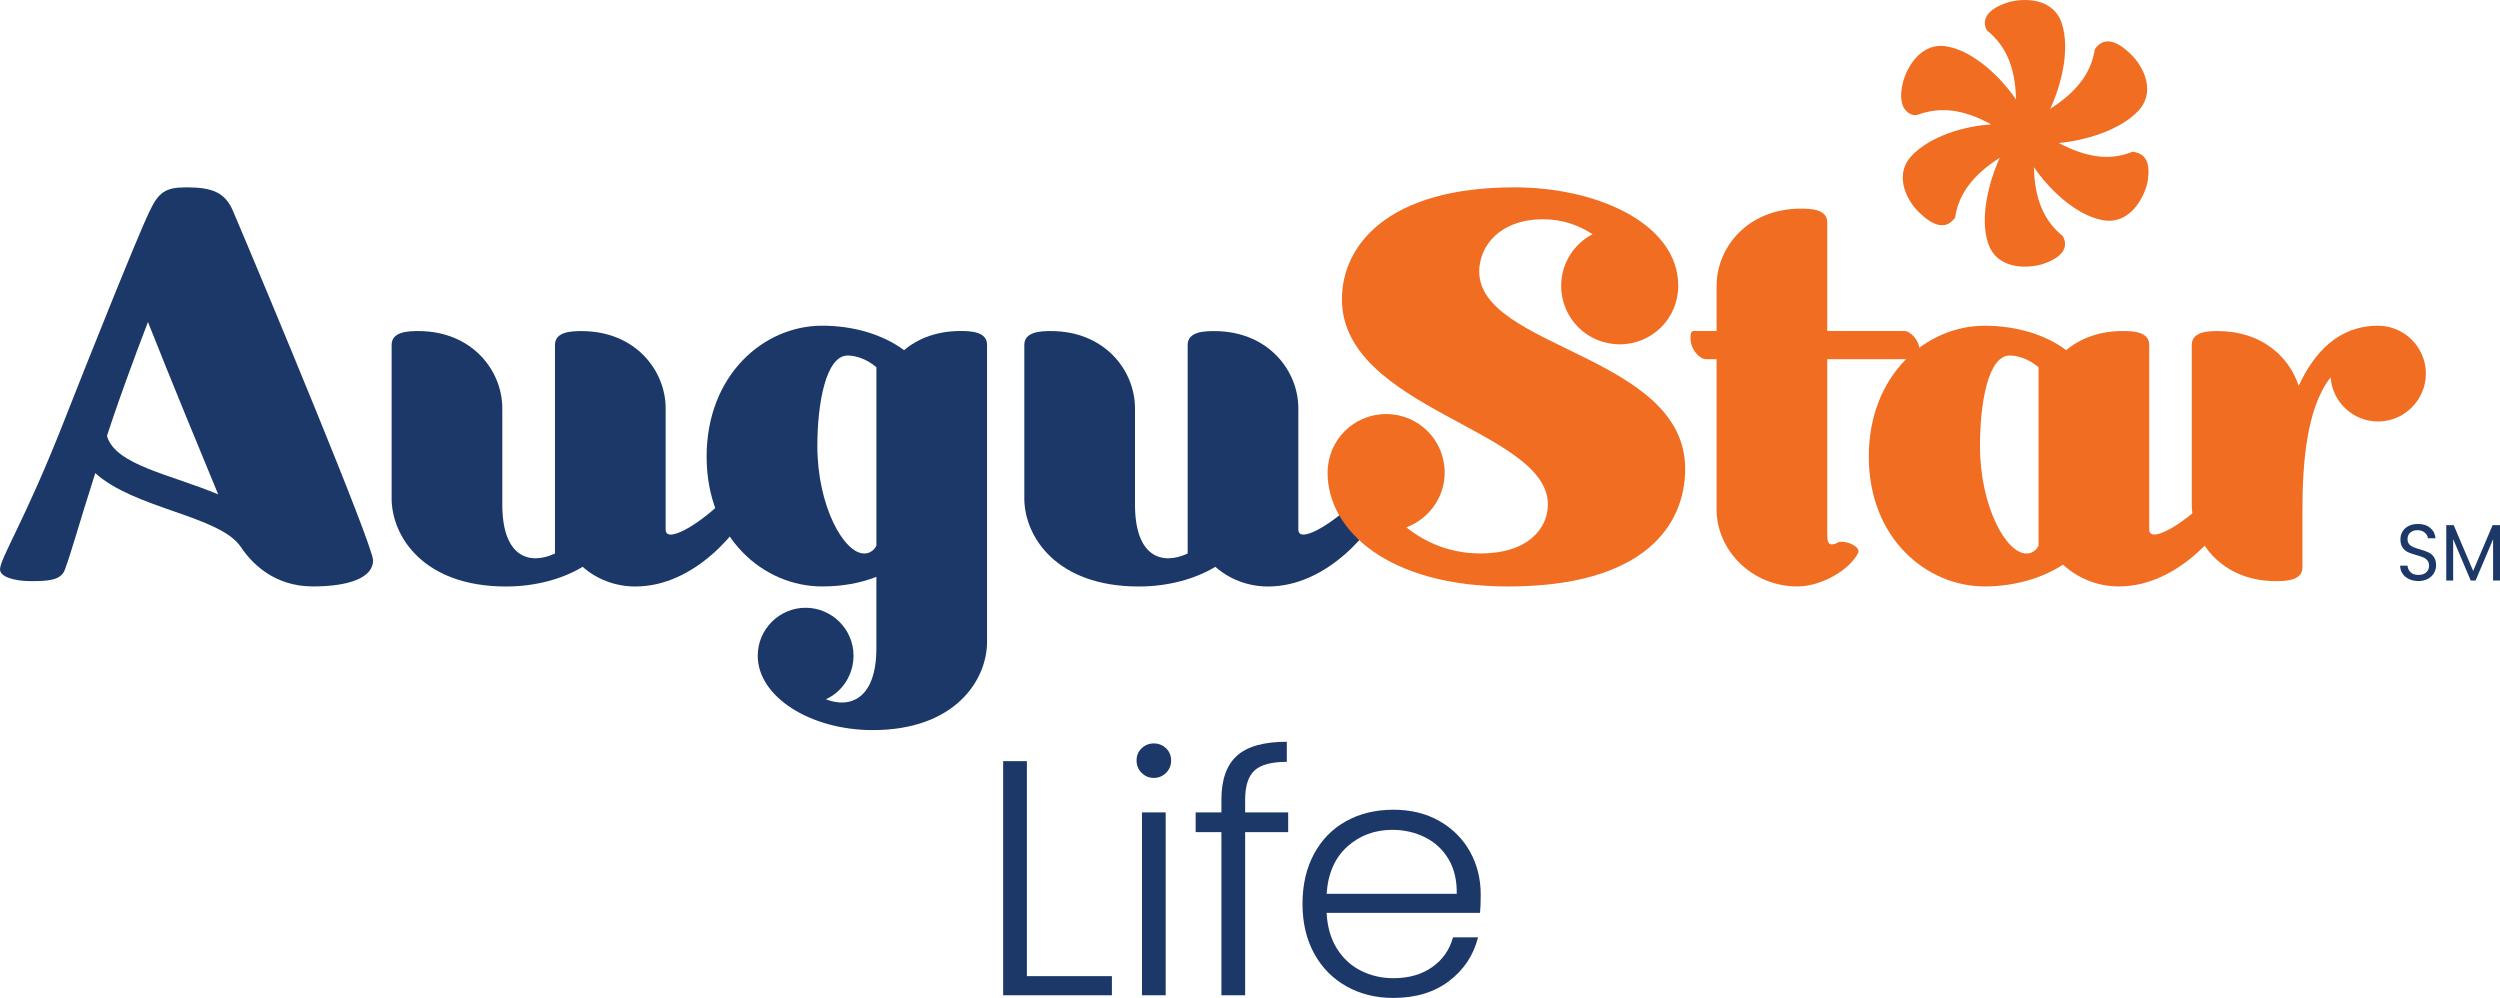
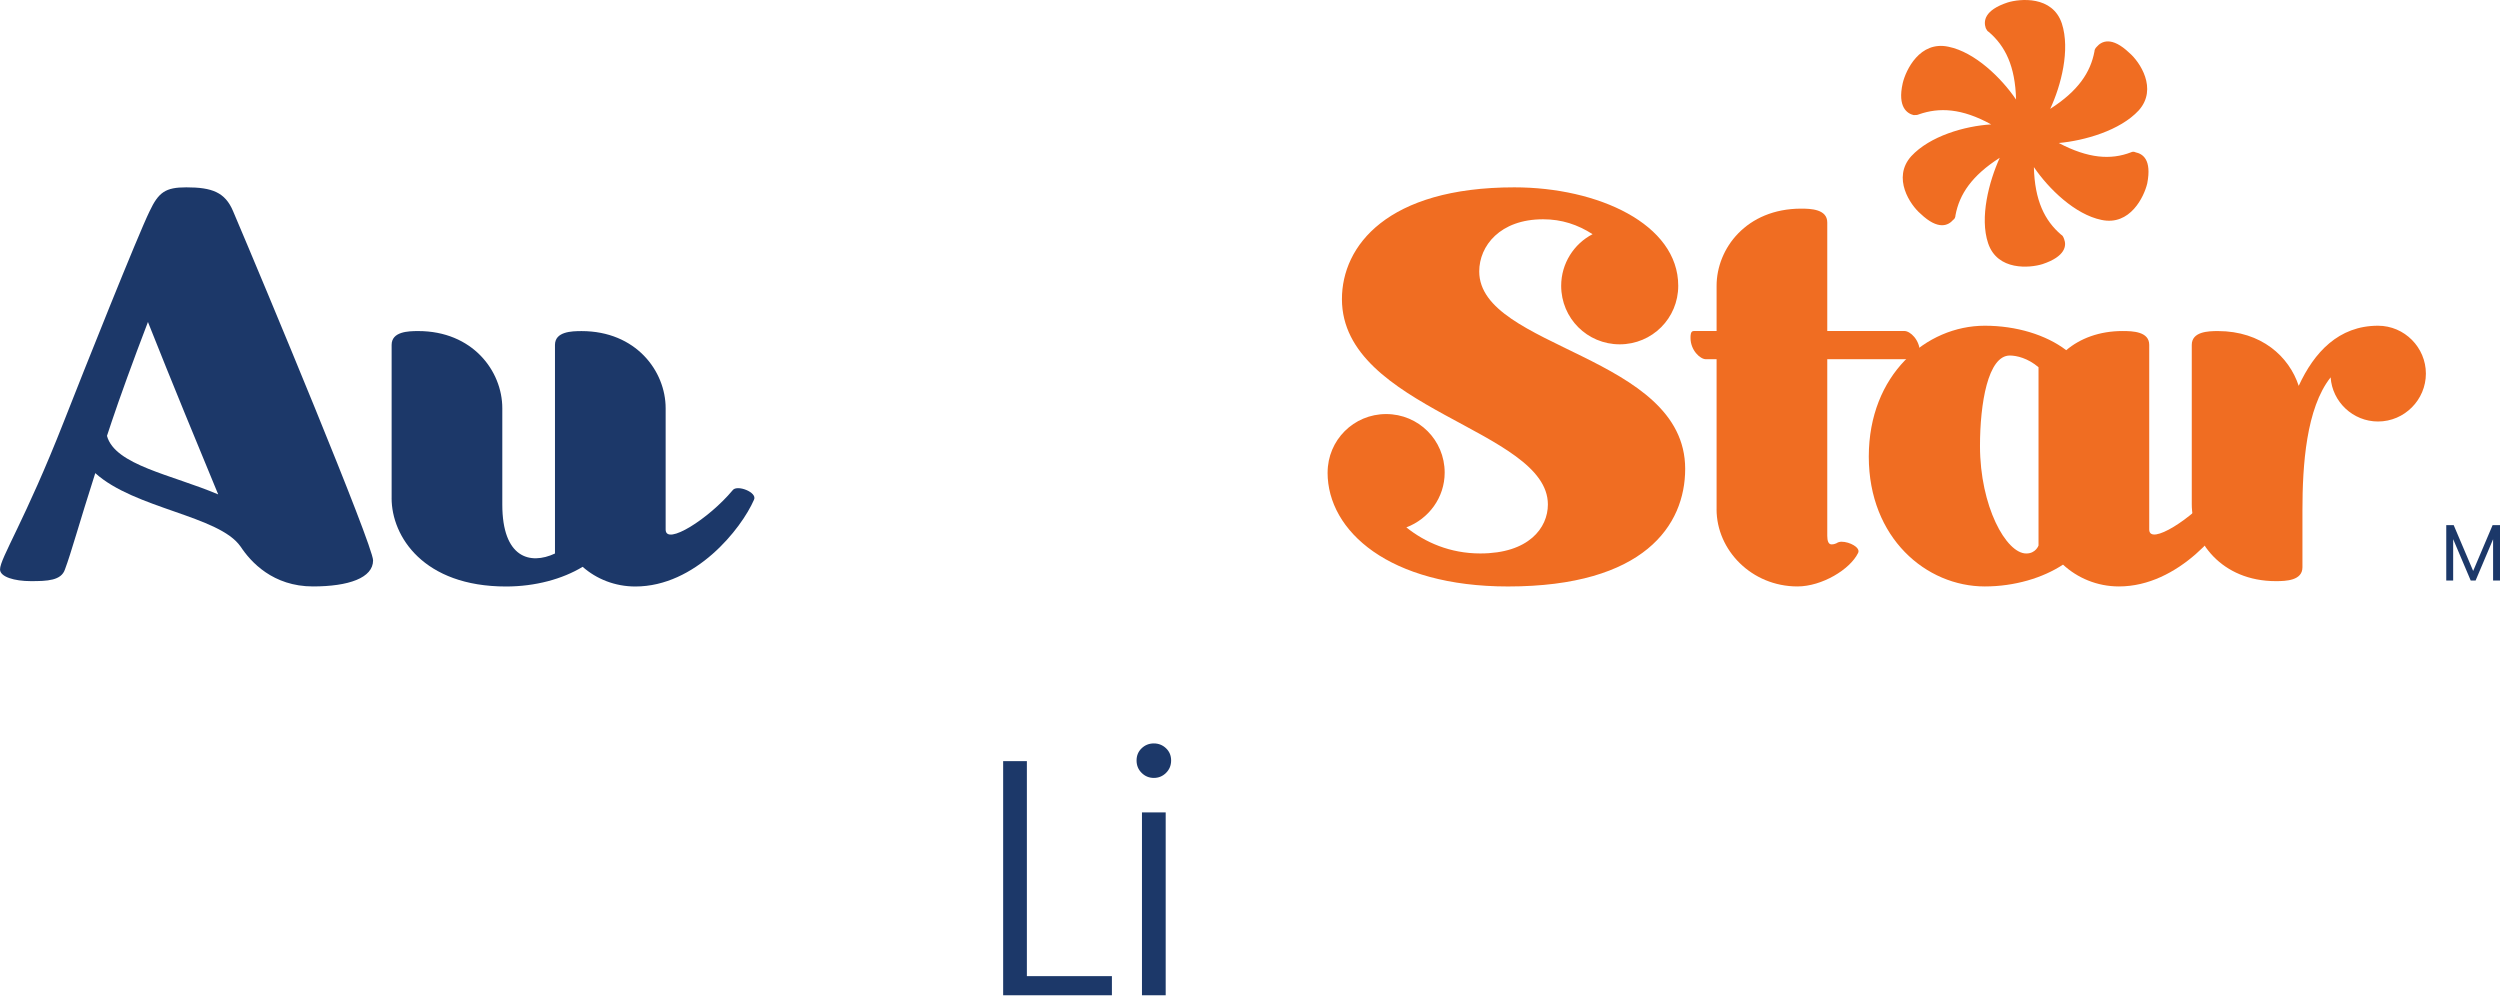
<svg xmlns="http://www.w3.org/2000/svg" id="Layer_1" data-name="Layer 1" viewBox="0 0 810.27 323.44">
  <defs>
    <style>
      .cls-1 {
        fill: #f06d22;
      }

      .cls-1, .cls-2 {
        stroke-width: 0px;
      }

      .cls-2 {
        fill: #1c3869;
      }
    </style>
  </defs>
  <g>
    <path class="cls-2" d="M77.96,177.14c-6.9-10-34.32-12.25-47.08-23.8-5.35,16.73-7.76,25.7-9.83,31.22-1.21,3.62-5.69,3.79-11.04,3.79s-10-1.38-10-3.79c0-3.62,8.11-15.87,20.7-47.95,6.55-16.73,23.97-60.36,27.77-68.13,2.93-6.21,5.17-7.76,11.9-7.76,8.28,0,12.59,1.55,15.18,7.76,10.35,24.32,45.36,108.31,45.36,113.14,0,5.69-7.93,8.45-19.49,8.45-12.94,0-20.18-7.93-23.46-12.94ZM47.95,104.36c-4.83,12.59-9.31,25.01-11.73,32.25l-1.55,4.66c2.59,9.49,21.04,12.59,36.05,18.97-5.86-14.14-15.18-36.74-22.77-55.88Z" />
    <path class="cls-2" d="M126.93,161.45v-49.67c0-4.31,5.35-4.48,8.62-4.48,17.59,0,27.25,12.93,27.25,25.01v31.22c0,17.25,8.97,19.66,17.07,15.87v-67.61c0-4.31,5.35-4.48,8.62-4.48,17.59,0,27.25,12.93,27.25,25.01v39.32c0,5.35,13.97-3.45,21.73-12.76,1.38-1.9,8.11.69,6.9,3.1-4.14,9.49-18.97,28.11-38.46,28.11-6.55,0-12.59-2.41-17.07-6.38-6.55,3.97-15.35,6.38-24.84,6.38-26.73,0-37.08-16.21-37.08-28.63Z" />
-     <path class="cls-2" d="M245.59,212.5c0-8.62,7.07-15.52,15.52-15.52s15.52,6.9,15.52,15.52c0,6.21-3.62,11.73-8.97,14.14,7.93,3.1,16.38-.17,16.38-16.56v-23.11c-5.35,2.07-11.21,3.1-17.59,3.1-18.97,0-37.43-15.69-37.43-42.08s18.45-42.43,37.43-42.43c10.35,0,19.83,2.93,26.56,7.93,4.48-3.79,10.69-6.21,18.28-6.21,3.28,0,8.62.17,8.62,4.48v96.24c0,12.42-10.35,28.63-37.08,28.63-20.01,0-37.25-10.69-37.25-24.15ZM284.05,176.8v-57.78c-3.45-2.93-7.07-3.79-9.31-3.79-7.07,0-9.83,15.52-9.83,29.32,0,19.49,8.62,34.84,15.18,34.84,2.93,0,3.97-2.59,3.97-2.59Z" />
-     <path class="cls-2" d="M331.99,161.45v-49.67c0-4.31,5.35-4.48,8.62-4.48,17.59,0,27.25,12.93,27.25,25.01v31.22c0,17.25,8.97,19.66,17.07,15.87v-67.61c0-4.31,5.35-4.48,8.62-4.48,17.59,0,27.25,12.93,27.25,25.01v39.32c0,5.35,13.97-3.45,21.73-12.76,1.38-1.9,8.11.69,6.9,3.1-4.14,9.49-18.97,28.11-38.46,28.11-6.55,0-12.59-2.41-17.07-6.38-6.55,3.97-15.35,6.38-24.84,6.38-26.73,0-37.08-16.21-37.08-28.63Z" />
    <path class="cls-1" d="M430.29,153.17c0-10.52,8.45-18.97,18.97-18.97s18.97,8.45,18.97,18.97c0,8.11-5.17,15-12.42,17.76,6.04,4.83,14.14,8.45,23.97,8.45,15.69,0,21.9-8.28,21.9-15.87,0-24.32-66.75-30.87-66.75-66.57,0-17.25,14.66-36.22,55.88-36.22,27.08,0,53.12,11.9,53.12,31.91,0,10.52-8.45,18.97-18.97,18.97s-18.97-8.45-18.97-18.97c0-7.24,4.14-13.62,10.18-16.73-4.83-3.1-10-4.83-16.04-4.83-13.97,0-20.7,8.62-20.7,16.9,0,25.01,66.75,27.08,66.75,63.99,0,18.28-13.28,38.12-57.43,38.12-38.46,0-58.47-17.94-58.47-36.91Z" />
    <path class="cls-1" d="M556.36,165.07v-48.64h-3.45c-1.9,0-5-2.93-5-6.9,0-.86,0-2.24,1.03-2.24h7.42v-14.66c0-12.07,9.66-25.01,27.42-25.01,3.1,0,8.45.17,8.45,4.48v35.18h25.01c1.9,0,5,2.93,5,6.9,0,.86,0,2.24-1.04,2.24h-28.97v57.26c0,1.55.35,2.76,1.38,2.76.34,0,.69,0,1.55-.34.52-.34,1.03-.52,1.72-.52,2.59,0,6.21,1.9,5.35,3.62-2.59,5.35-11.73,10.87-19.66,10.87-14.83,0-26.22-11.73-26.22-25.01Z" />
    <path class="cls-1" d="M605.69,148c0-26.56,18.63-42.43,37.6-42.43,10.18,0,19.83,2.93,26.39,7.93,4.48-3.79,10.69-6.21,18.28-6.21,3.28,0,8.62.17,8.62,4.48v59.85c0,5.35,13.97-3.45,21.56-12.76,1.55-1.9,8.28.69,7.07,3.1-4.14,9.49-19.14,28.11-38.46,28.11-7.07,0-13.45-2.76-18.11-7.07-6.55,4.31-15.69,7.07-25.35,7.07-18.97,0-37.6-15.69-37.6-42.08ZM660.7,176.8v-57.78c-3.45-2.93-7.07-3.79-9.31-3.79-7.07,0-9.66,15.52-9.66,29.32,0,19.49,8.45,34.84,15,34.84,3.1,0,3.97-2.59,3.97-2.59Z" />
    <path class="cls-1" d="M710.37,163.35v-51.57c0-4.31,5.35-4.48,8.45-4.48,14.14,0,23.11,8.28,26.21,17.76,5-10.87,12.94-19.49,25.7-19.49,8.62,0,15.52,7.07,15.52,15.52s-6.9,15.52-15.52,15.52c-8.11,0-14.83-6.38-15.35-14.31-7.93,10-9.14,28.46-9.14,43.12v18.45c0,4.31-5.35,4.48-8.62,4.48-17.59,0-27.25-12.94-27.25-25.01Z" />
  </g>
  <g>
-     <path class="cls-2" d="M780.8,187.7c-.89-.42-1.6-1.01-2.11-1.76-.51-.75-.77-1.62-.79-2.61h2.39c.08.85.42,1.56,1,2.14.58.58,1.43.87,2.55.87s1.91-.28,2.52-.84c.62-.56.92-1.28.92-2.17,0-.69-.18-1.25-.54-1.69-.36-.43-.81-.76-1.35-.99-.54-.22-1.27-.47-2.19-.73-1.13-.31-2.04-.62-2.72-.93-.68-.31-1.26-.8-1.75-1.47-.49-.67-.73-1.56-.73-2.69,0-.99.24-1.86.71-2.62s1.15-1.35,2.01-1.77c.86-.41,1.85-.62,2.97-.62,1.61,0,2.93.42,3.95,1.27,1.03.85,1.6,1.97,1.74,3.37h-2.46c-.08-.69-.43-1.3-1.03-1.83-.61-.53-1.41-.79-2.41-.79-.94,0-1.7.26-2.29.77-.59.51-.89,1.22-.89,2.14,0,.66.18,1.19.53,1.61.35.42.79.73,1.31.95.52.22,1.24.46,2.18.74,1.13.33,2.04.65,2.73.97.69.32,1.28.81,1.77,1.48.49.67.74,1.57.74,2.71,0,.88-.22,1.71-.67,2.49-.44.78-1.1,1.41-1.97,1.89s-1.9.73-3.08.73-2.15-.21-3.04-.64Z" />
    <path class="cls-2" d="M810.27,170.2v17.96h-2.24v-13.39l-5.67,13.39h-1.58l-5.69-13.42v13.42h-2.24v-17.96h2.41l6.31,14.85,6.3-14.85h2.39Z" />
  </g>
  <path class="cls-1" d="M644.36,78.82c-2.77-8.3.25-19.88,3.77-27.68-9.06,5.79-13.08,11.83-14.34,18.62,0,.5-.25,1.26-.76,1.51-1.51,1.76-4.78,3.52-10.57-2.01-3.27-2.77-9.31-11.58-3.02-18.62,6.04-6.54,17.36-9.81,25.92-10.32-9.56-5.28-16.86-5.54-23.4-3.27-.5.25-1.01.25-1.76.25-2.01-.5-5.28-2.52-3.52-10.32,1.01-4.28,5.54-13.84,14.85-11.83,8.56,1.76,17.11,10.07,21.89,17.11-.25-10.82-3.52-17.36-8.81-21.89-.5-.25-.76-.76-1.01-1.26-.76-2.26-.5-5.79,7.05-8.3,4.03-1.26,14.59-2.26,17.61,6.79,2.77,8.56-.25,20.13-3.77,27.68,9.06-5.79,13.08-11.83,14.34-18.62,0-.5.25-1.01.76-1.51,1.51-1.76,4.78-3.52,10.57,2.01,3.27,2.77,9.31,11.58,3.02,18.62-6.04,6.54-17.61,9.81-25.92,10.57,9.56,5.03,16.86,5.54,23.4,3.02.5-.25,1.01-.25,1.51,0,2.27.5,5.28,2.26,3.77,10.07-1.01,4.28-5.54,13.84-14.85,11.83-8.56-1.76-17.11-10.07-21.89-17.11.25,10.82,3.52,17.36,8.81,21.89.5.25.76.76,1.01,1.51.76,2.01.5,5.54-7.05,8.05-4.03,1.26-14.59,2.26-17.61-6.79Z" />
  <g>
    <path class="cls-2" d="M332.81,316.38h27.57v6.19h-35.25v-75.87h7.69v69.68Z" />
    <path class="cls-2" d="M370.02,250.5c-1.1-1.08-1.65-2.42-1.65-4.02s.55-2.91,1.65-3.96c1.1-1.05,2.42-1.57,3.95-1.57s2.86.53,3.95,1.57c1.1,1.05,1.65,2.37,1.65,3.96s-.55,2.93-1.65,4.02c-1.1,1.09-2.42,1.63-3.95,1.63s-2.86-.54-3.95-1.63ZM377.81,263.31v59.26h-7.69v-59.26h7.69Z" />
-     <path class="cls-2" d="M417.51,269.71h-13.95v52.86h-7.69v-52.86h-8.35v-6.4h8.35v-4.12c0-6.44,1.66-11.18,5-14.22,3.33-3.04,8.73-4.56,16.2-4.56v6.51c-4.98,0-8.48.94-10.49,2.82-2.01,1.88-3.02,5.03-3.02,9.44v4.12h13.95v6.4Z" />
-     <path class="cls-2" d="M479.72,295.87h-49.75c.22,4.49,1.32,8.32,3.29,11.51,1.98,3.19,4.57,5.59,7.8,7.22,3.22,1.63,6.74,2.44,10.54,2.44,4.98,0,9.17-1.19,12.57-3.58,3.4-2.39,5.66-5.61,6.75-9.66h8.13c-1.47,5.79-4.6,10.51-9.39,14.16-4.8,3.65-10.82,5.48-18.07,5.48-5.64,0-10.69-1.25-15.16-3.74-4.47-2.5-7.96-6.04-10.49-10.64-2.53-4.59-3.79-9.97-3.79-16.12s1.24-11.54,3.73-16.17c2.49-4.63,5.97-8.18,10.43-10.64,4.46-2.46,9.55-3.69,15.27-3.69s10.71,1.23,14.99,3.69c4.28,2.46,7.58,5.77,9.88,9.93,2.31,4.16,3.46,8.77,3.46,13.84,0,2.6-.07,4.6-.22,5.97ZM469.45,278.4c-1.87-3.11-4.41-5.46-7.63-7.05-3.22-1.59-6.74-2.39-10.54-2.39-5.71,0-10.58,1.81-14.61,5.43-4.03,3.62-6.26,8.72-6.7,15.3h42.17c.07-4.41-.82-8.18-2.69-11.29Z" />
  </g>
</svg>